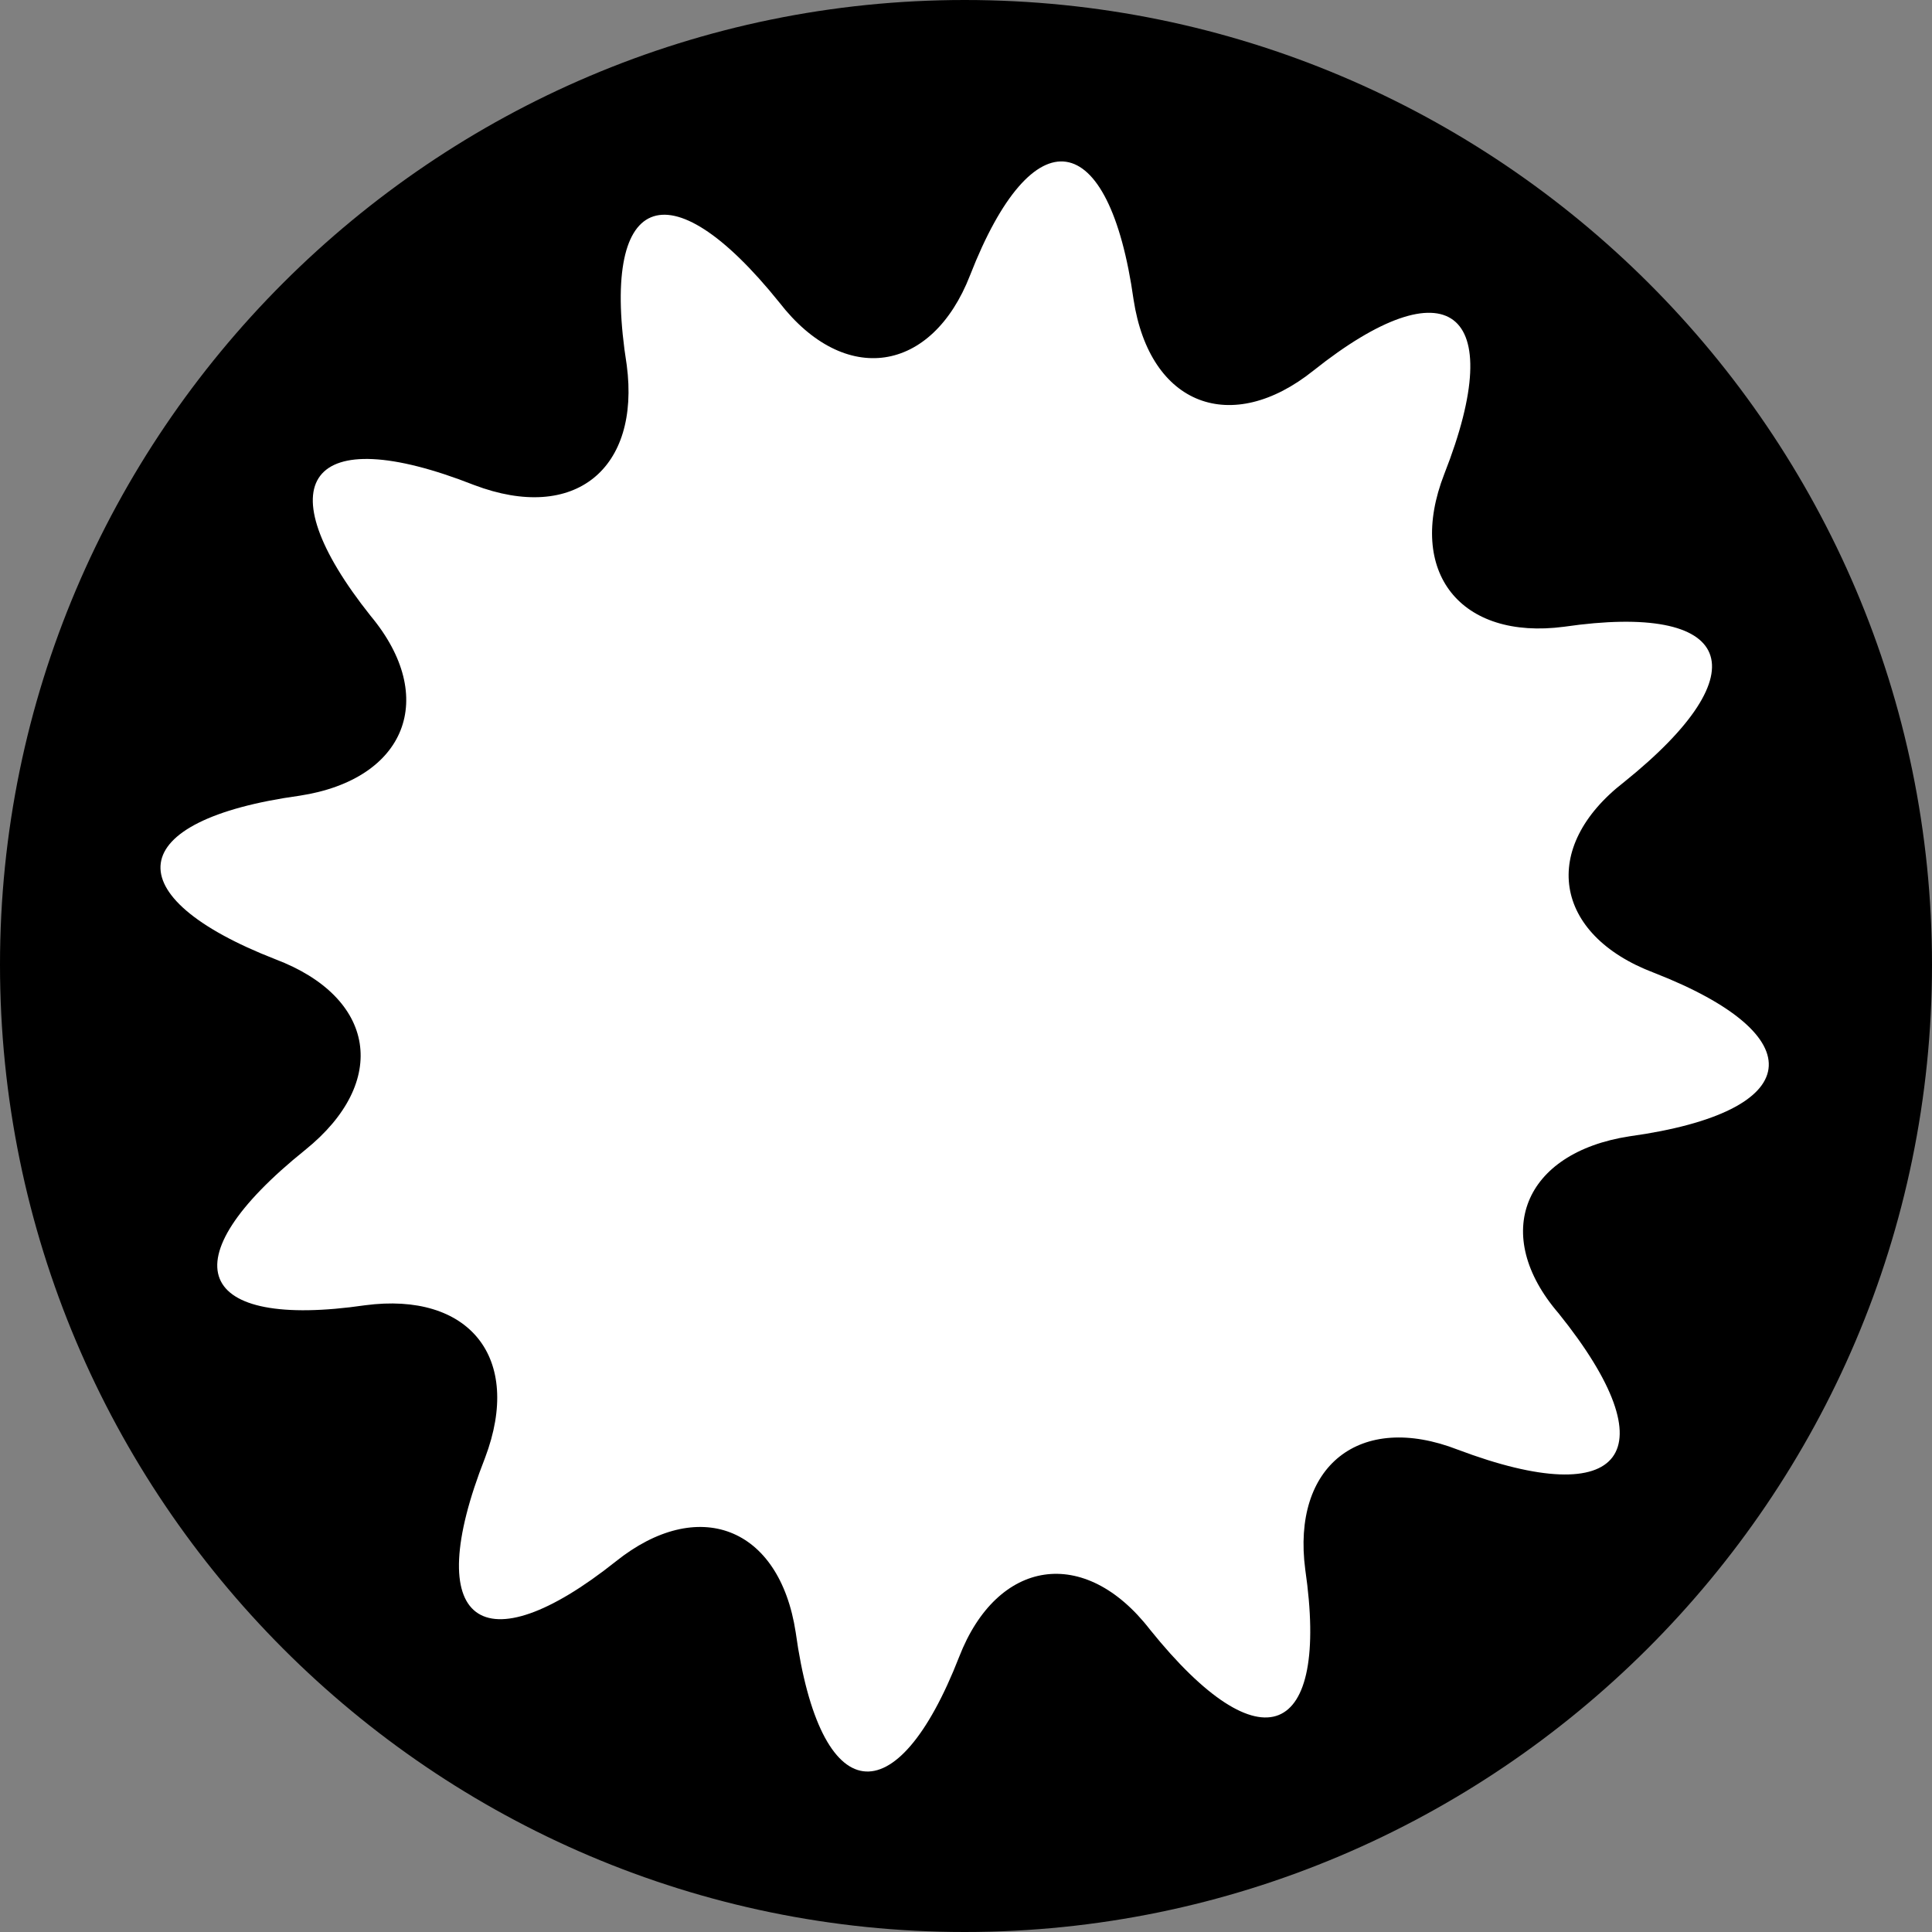
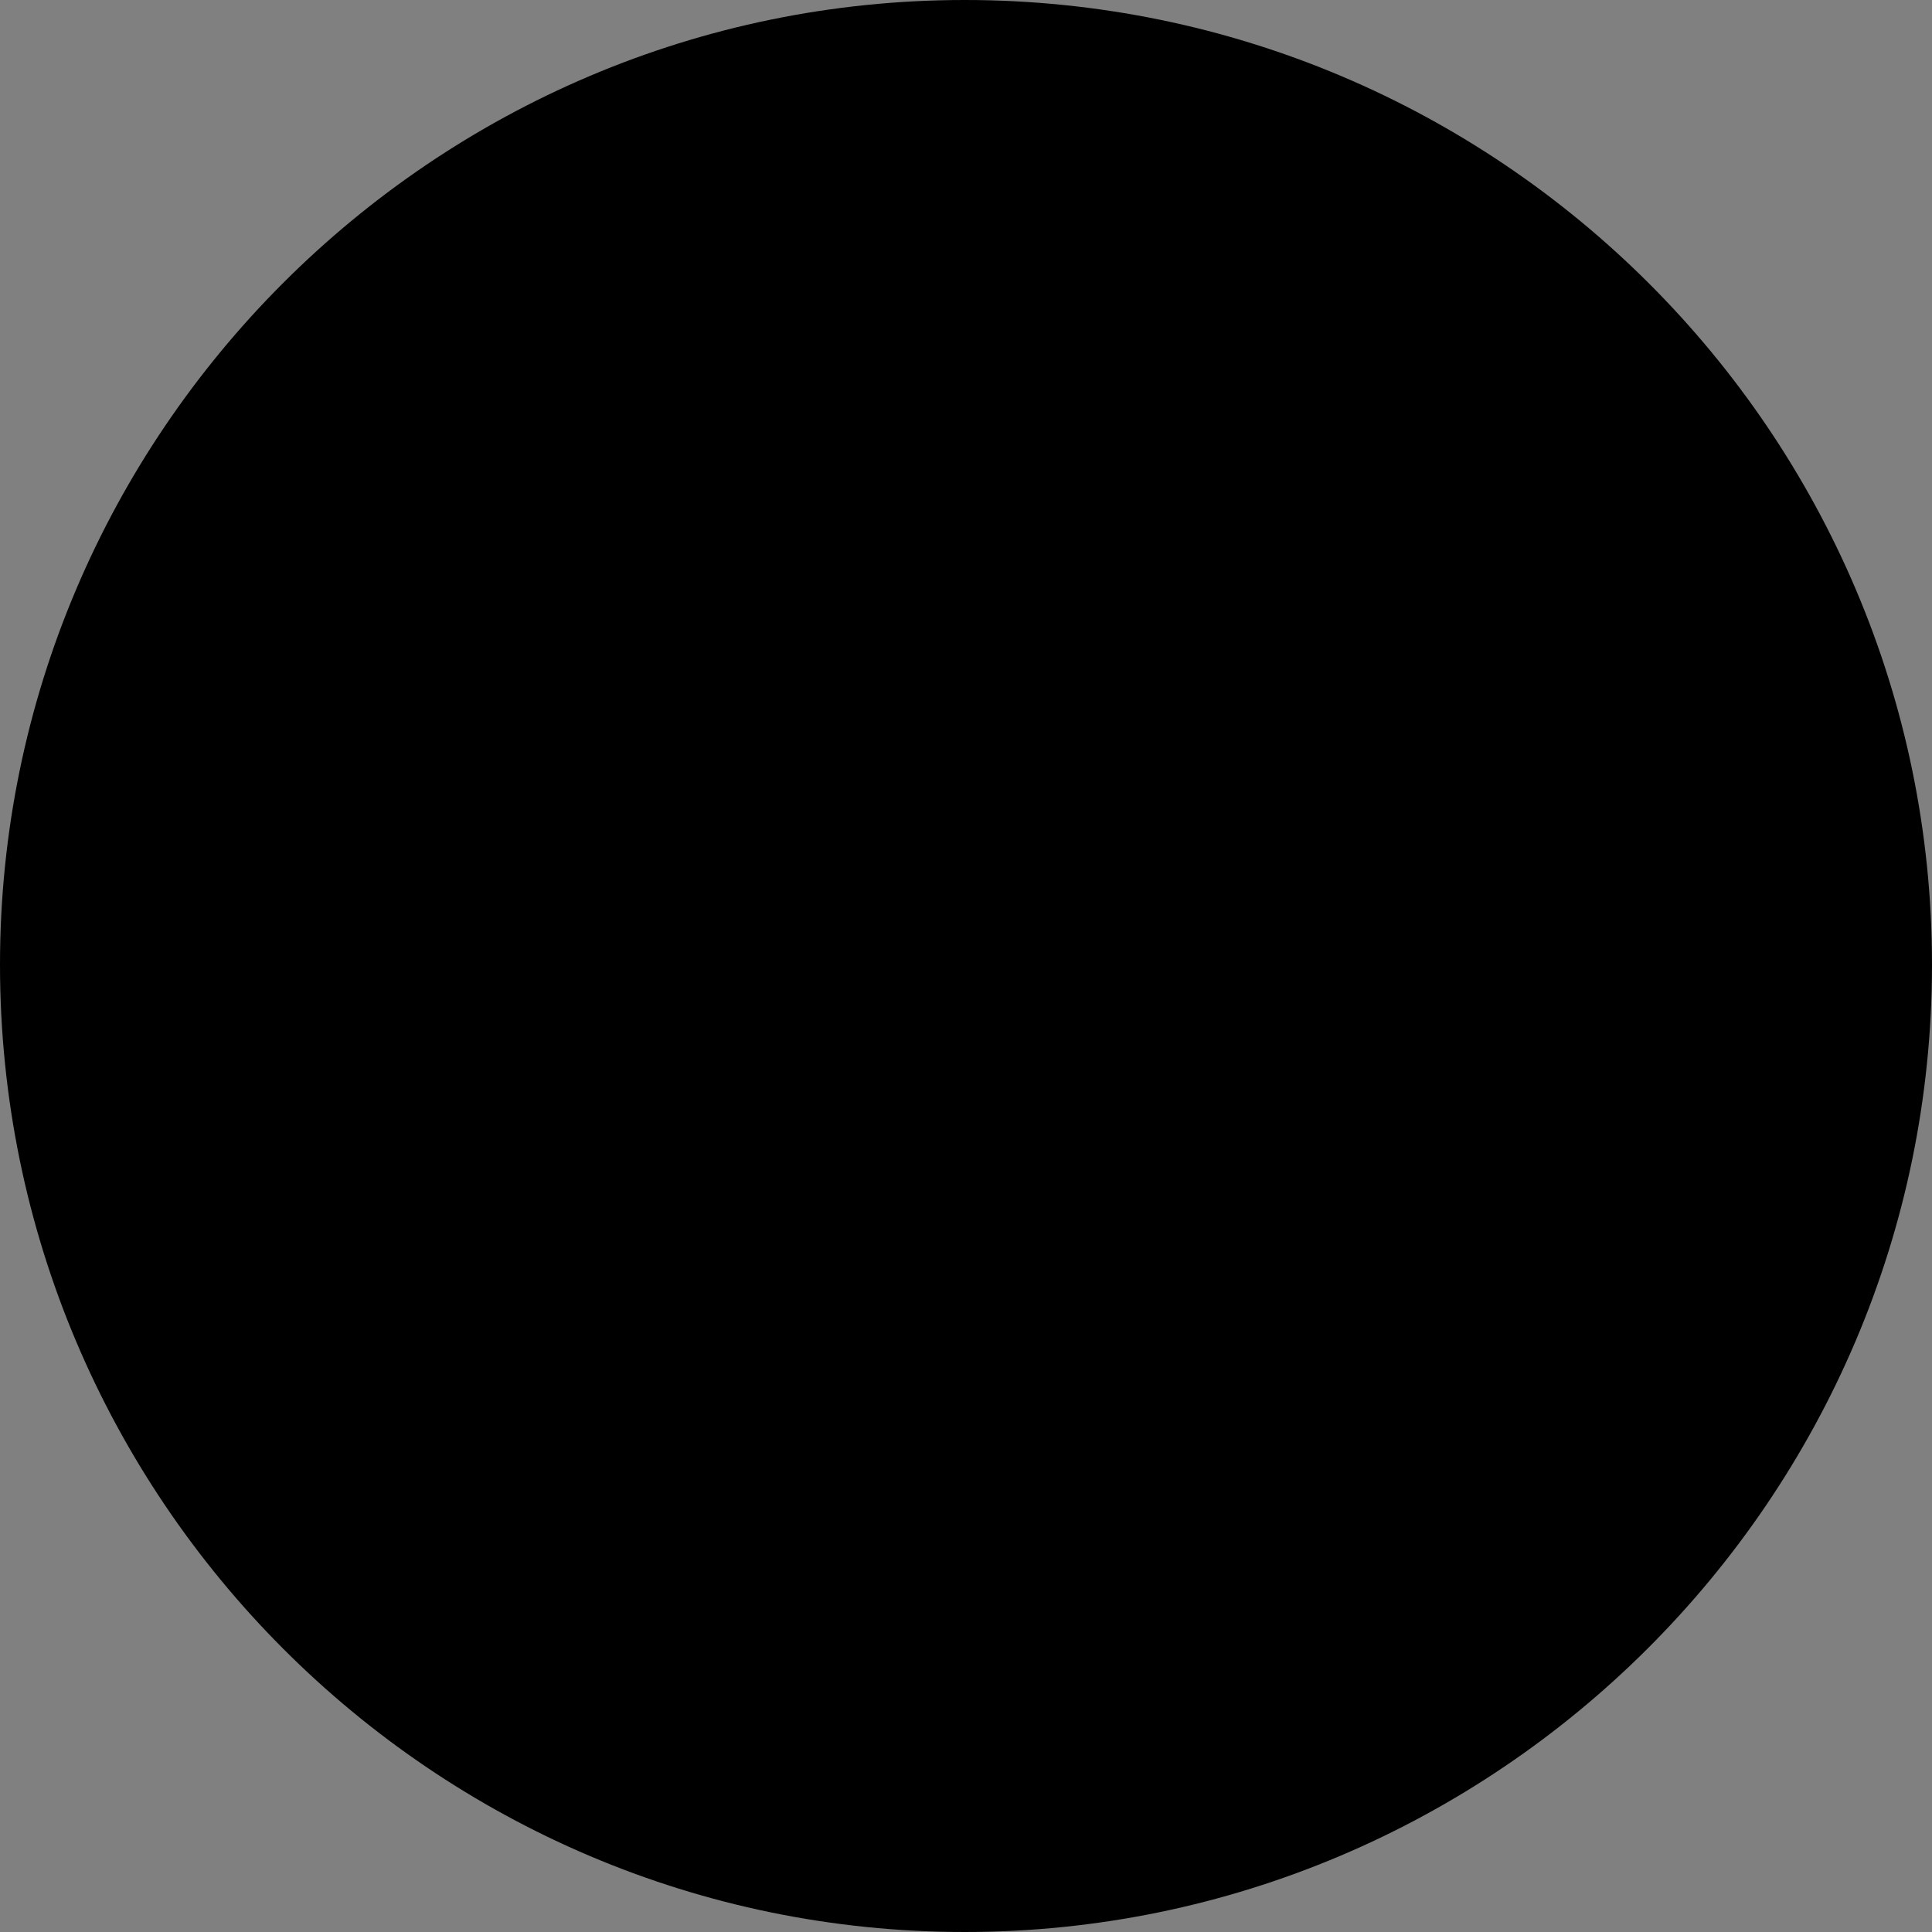
<svg xmlns="http://www.w3.org/2000/svg" version="1.1" id="Layer_1" x="0px" y="0px" width="70.9px" height="70.9px" viewBox="0 0 70.9 70.9" style="enable-background:new 0 0 70.9 70.9;" xml:space="preserve">
  <rect x="0" y="0" width="70.9" height="70.9" fill="#808080" stroke="none" />
  <style type="text/css">
	.st0{fill:#FFFFFF;}
</style>
  <path d="M35.4,0C15.9,0,0,15.9,0,35.4C0,55,15.9,70.9,35.4,70.9S70.9,55,70.9,35.4C70.9,15.9,55,0,35.4,0z" />
-   <path class="st0" d="M57.2,48.2c4.1,5.1,2.4,7.3-3.7,5c-3.6-1.4-6.1,0.6-5.6,4.4c0.9,6.2-1.6,7.3-5.7,2.2c-2.4-3.1-5.6-2.6-7,1  c-2.3,5.9-5.1,5.6-6-0.9c-0.6-3.9-3.6-5-6.6-2.6c-4.9,3.9-7.2,2.3-4.8-3.8c1.4-3.7-0.6-6.1-4.4-5.6c-6.2,0.9-7.3-1.6-2.2-5.7  c3.1-2.5,2.6-5.6-1.1-7c-5.9-2.3-5.6-5.1,0.9-6c3.9-0.6,5.1-3.6,2.6-6.6c-3.9-4.9-2.3-7.2,3.8-4.8c3.7,1.4,6.1-0.6,5.6-4.4  c-1-6.3,1.5-7.4,5.6-2.3c2.4,3.1,5.6,2.6,7-1c2.3-5.9,5.1-5.5,6,0.9c0.6,3.9,3.6,5,6.6,2.6c4.9-3.9,7.2-2.3,4.8,3.8  c-1.4,3.6,0.6,6.1,4.4,5.6c6.2-0.9,7.3,1.6,2.2,5.7c-3.1,2.4-2.6,5.6,1.1,7c5.9,2.3,5.6,5.1-0.9,6C55.9,42.3,54.7,45.3,57.2,48.2  L57.2,48.2z" />
</svg>